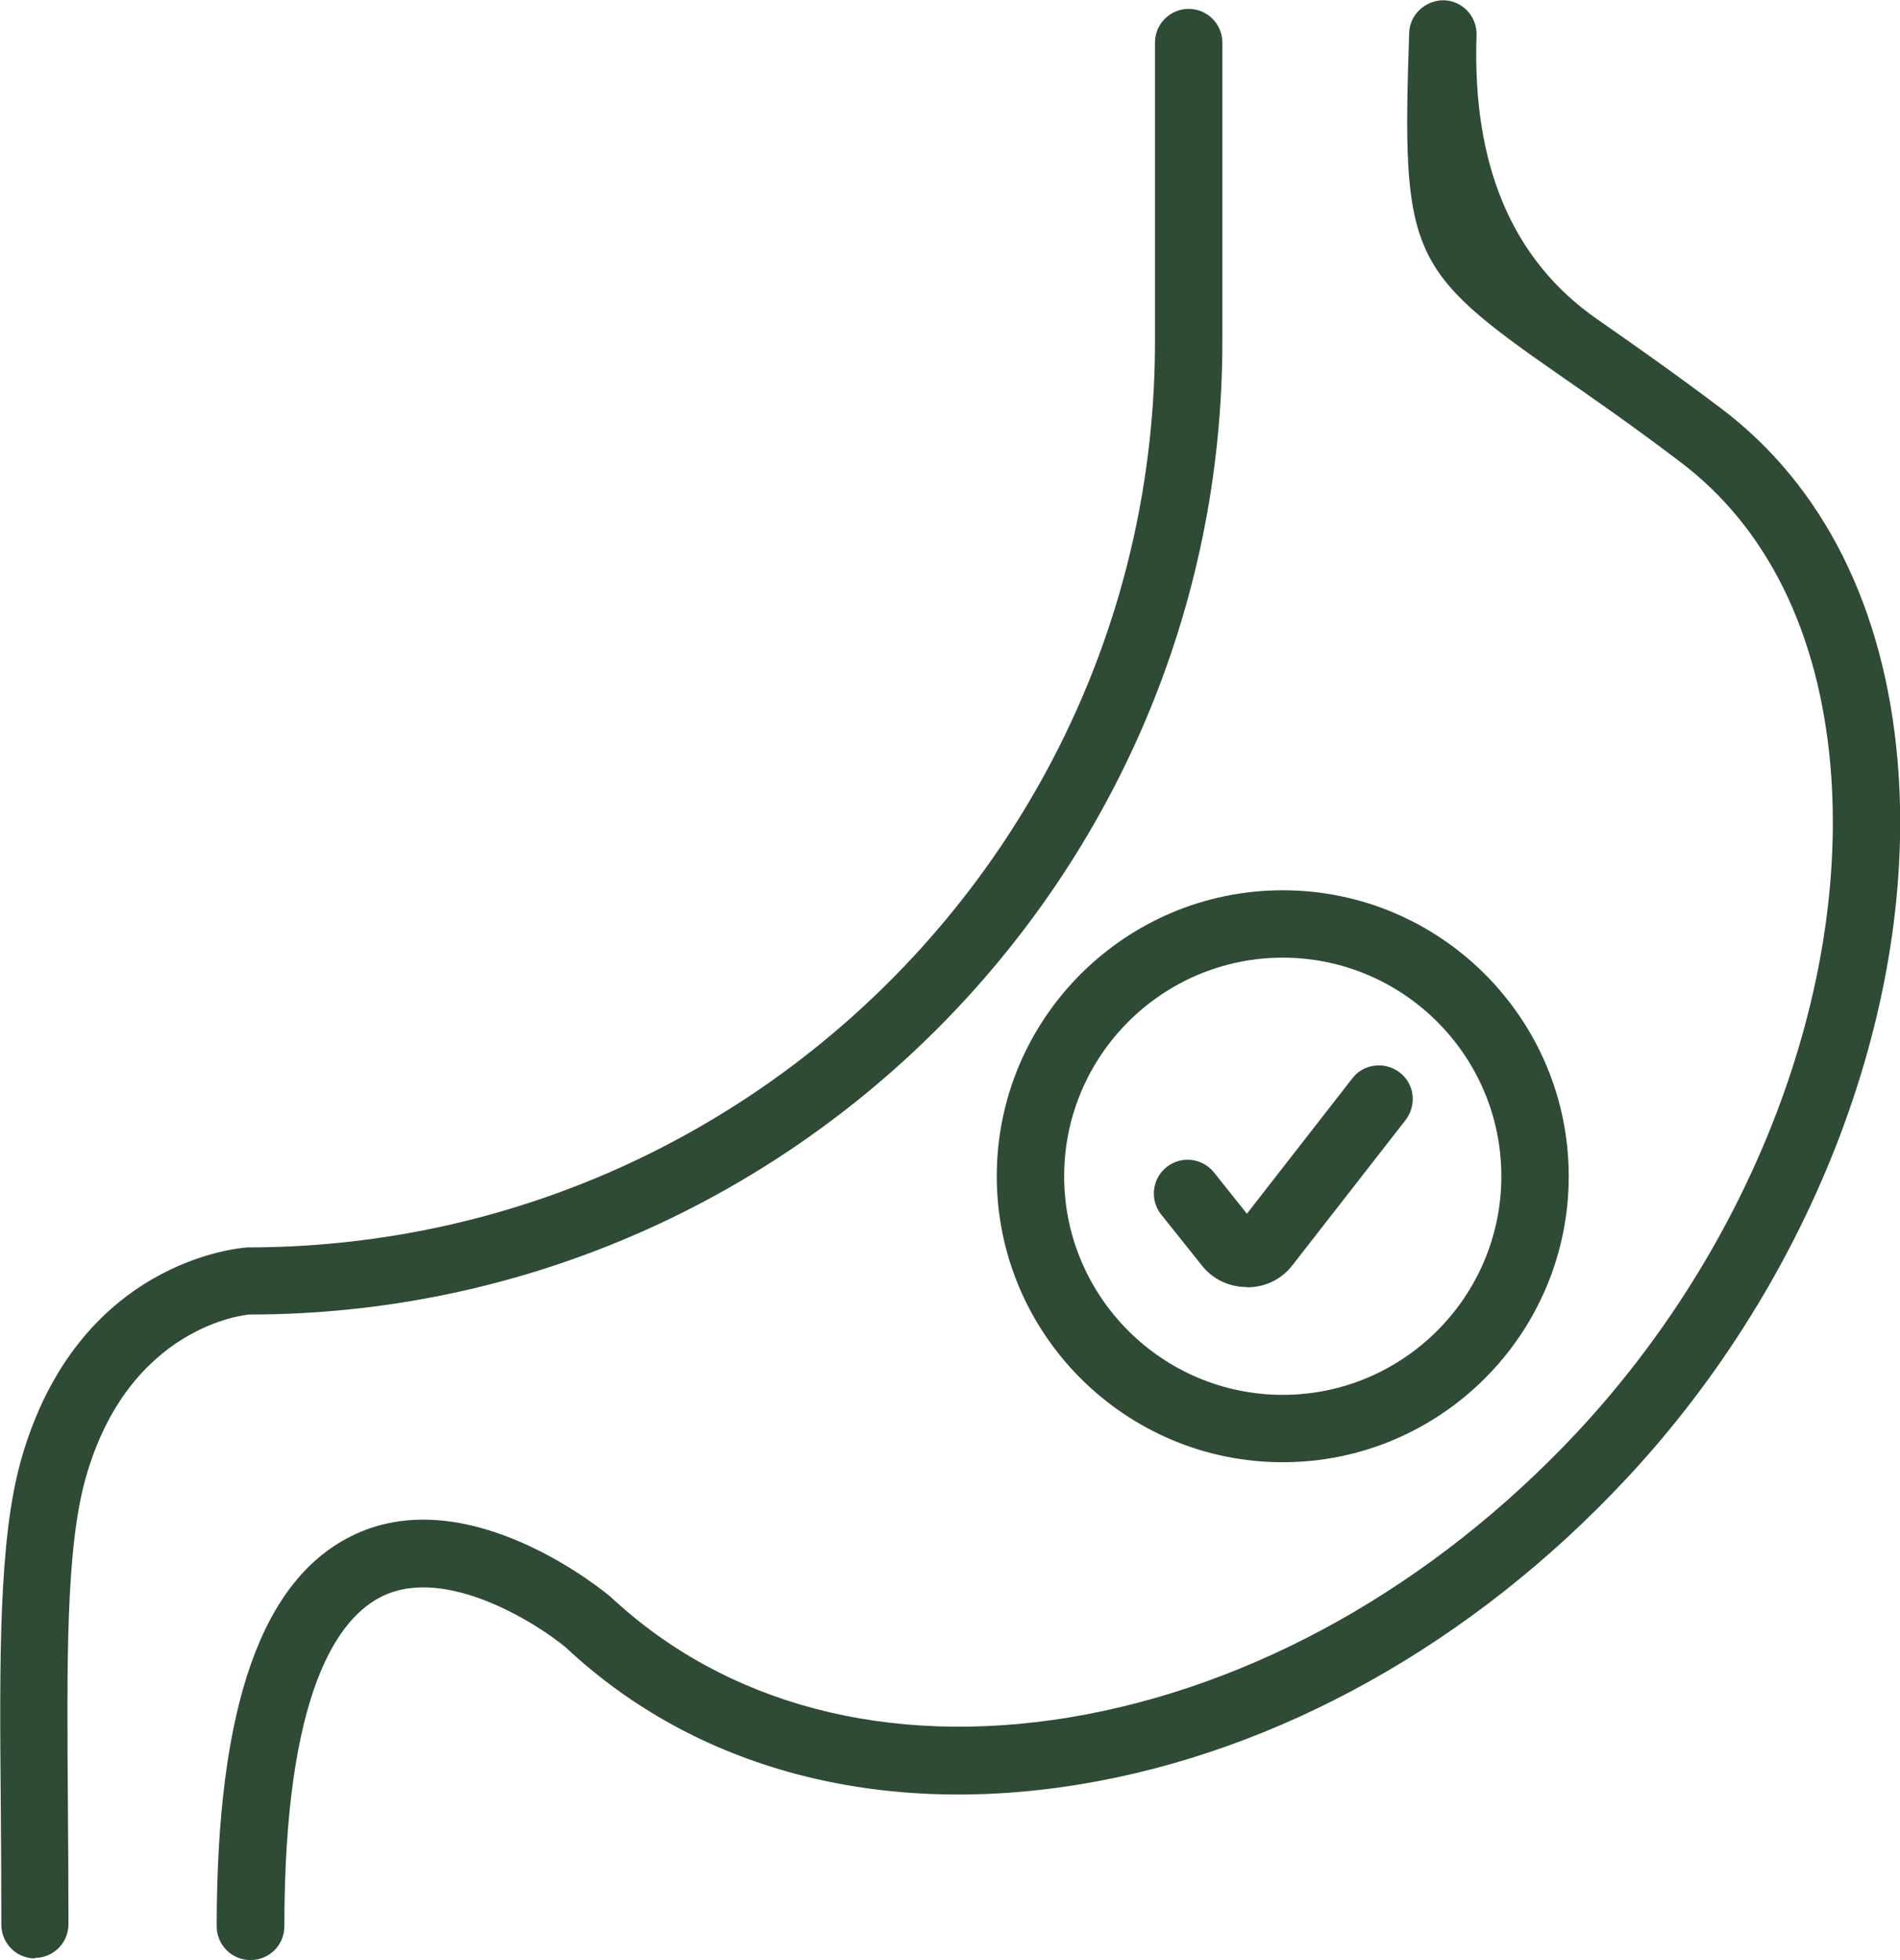
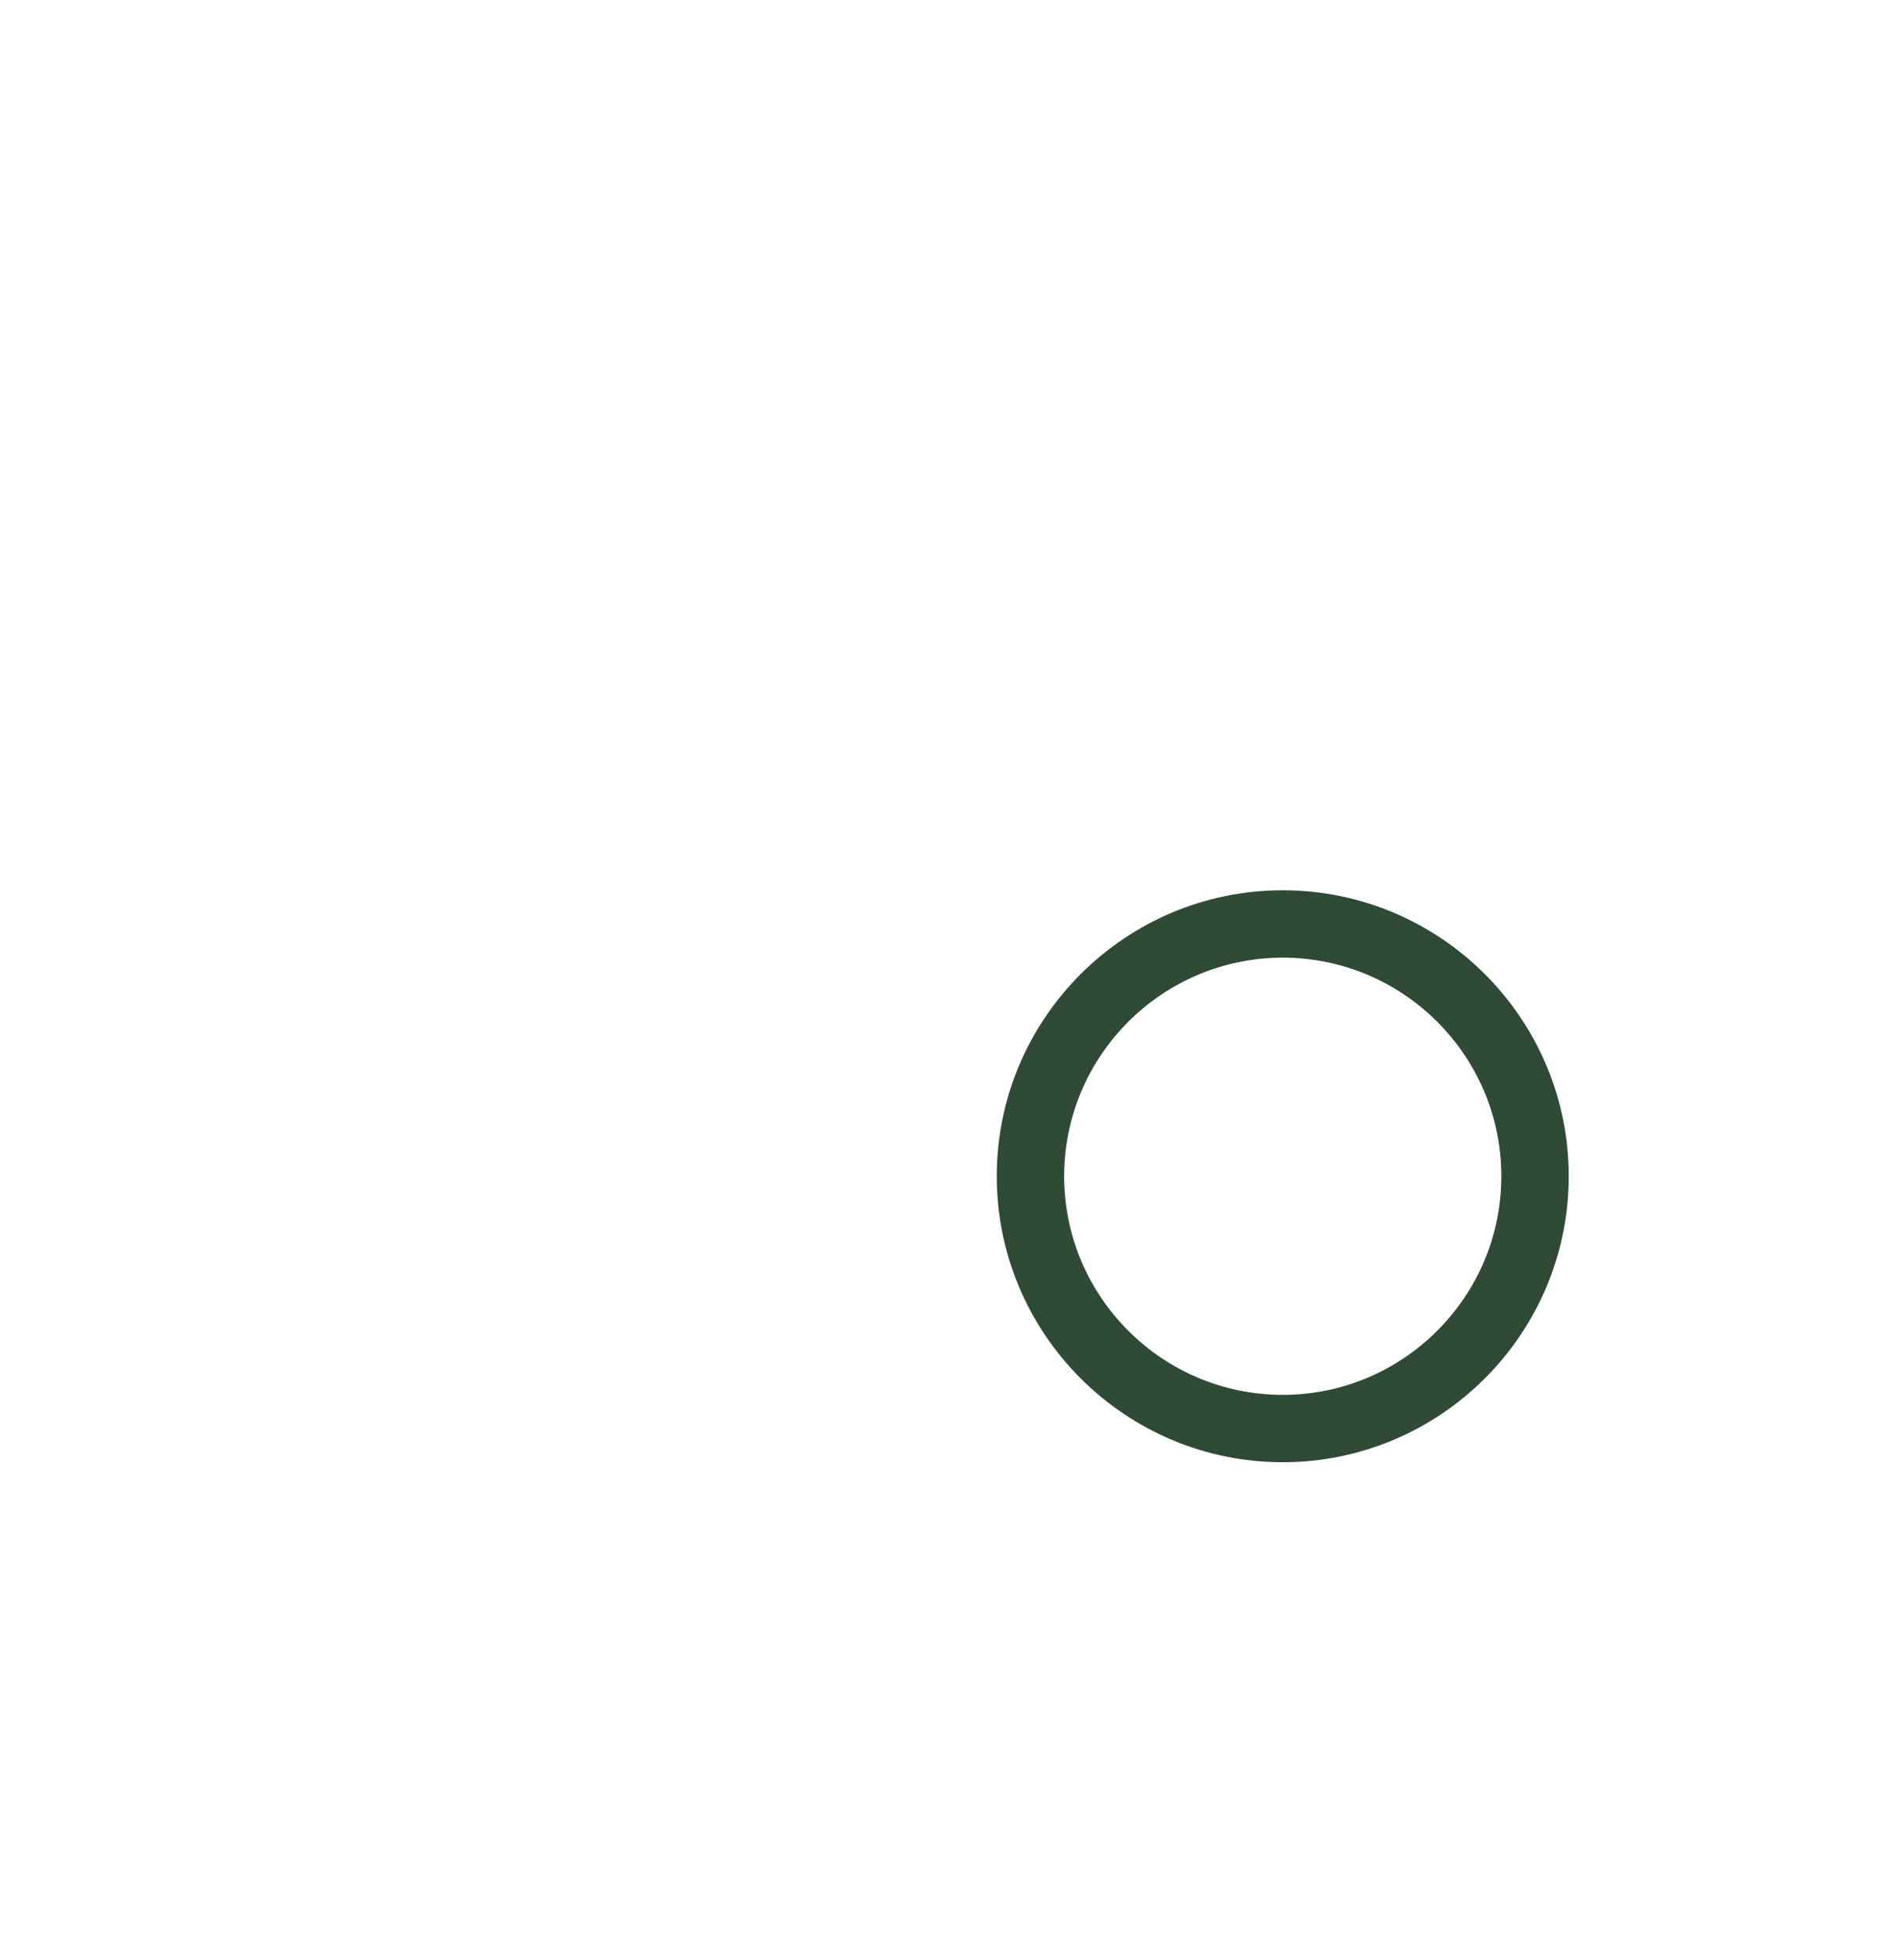
<svg xmlns="http://www.w3.org/2000/svg" viewBox="0 0 70.49 72.72" id="Layer_2">
  <defs>
    <style>.cls-1{fill:#2f4a35;stroke-width:0px;}</style>
  </defs>
  <g id="Home_Page_Slider_Vision_Quality">
    <g id="Testimonials_2">
-       <path d="M1.3,72.66c-.69,0-1.25-.56-1.25-1.25,0-1.52-.01-2.96-.02-4.33-.05-5.56-.08-9.95.75-12.91,2.1-7.43,8.14-7.87,8.39-7.89,18.61,0,33.68-15.08,33.68-33.61V1.58c0-.69.56-1.25,1.25-1.25s1.25.56,1.25,1.25v11.08c0,19.91-16.2,36.11-36.11,36.11-.1.01-4.46.4-6.06,6.06-.74,2.62-.7,6.85-.66,12.21.01,1.38.02,2.83.02,4.35,0,.69-.56,1.25-1.25,1.25Z" class="cls-1" />
-       <path d="M9.29,72.72c-.69,0-1.25-.56-1.25-1.25,0-8.19,1.68-12.94,5.14-14.55,4.29-1.99,9.27,2.15,9.48,2.33,4.28,4,10.3,5.57,17,4.47,6.82-1.13,13.51-4.88,18.83-10.56,6.52-6.97,10.13-16.45,9.42-24.74-.43-4.95-2.35-8.85-5.57-11.28-1.82-1.38-3.32-2.42-4.52-3.25-5.56-3.87-5.82-4.46-5.54-12.67.02-.69.62-1.22,1.29-1.21.69.02,1.23.6,1.21,1.29q-.25,7.25,4.47,10.54c1.22.85,2.74,1.91,4.6,3.31,3.8,2.87,6.06,7.39,6.55,13.07.77,8.97-3.09,19.19-10.08,26.66-5.69,6.09-12.89,10.11-20.25,11.32-7.48,1.23-14.25-.56-19.07-5.07-1.05-.88-4.41-3.03-6.77-1.93-1.68.78-3.68,3.55-3.68,12.27,0,.69-.56,1.25-1.25,1.25Z" class="cls-1" />
-       <path d="M46.25,47.75c-.65,0-1.26-.29-1.66-.8l-1.51-1.89c-.43-.54-.34-1.33.2-1.76.54-.43,1.33-.34,1.76.2l1.22,1.53,3.91-5.02c.42-.55,1.21-.64,1.76-.22.55.42.64,1.21.22,1.76l-4.2,5.39c-.4.52-1.01.82-1.67.82h-.01Z" class="cls-1" />
      <path d="M47.59,54.25c-5.85,0-10.61-4.76-10.61-10.61s4.76-10.61,10.61-10.61,10.61,4.76,10.61,10.61-4.76,10.61-10.61,10.61ZM47.59,35.53c-4.47,0-8.11,3.64-8.11,8.11s3.64,8.11,8.11,8.11,8.11-3.64,8.11-8.11-3.64-8.11-8.11-8.11Z" class="cls-1" />
    </g>
  </g>
</svg>